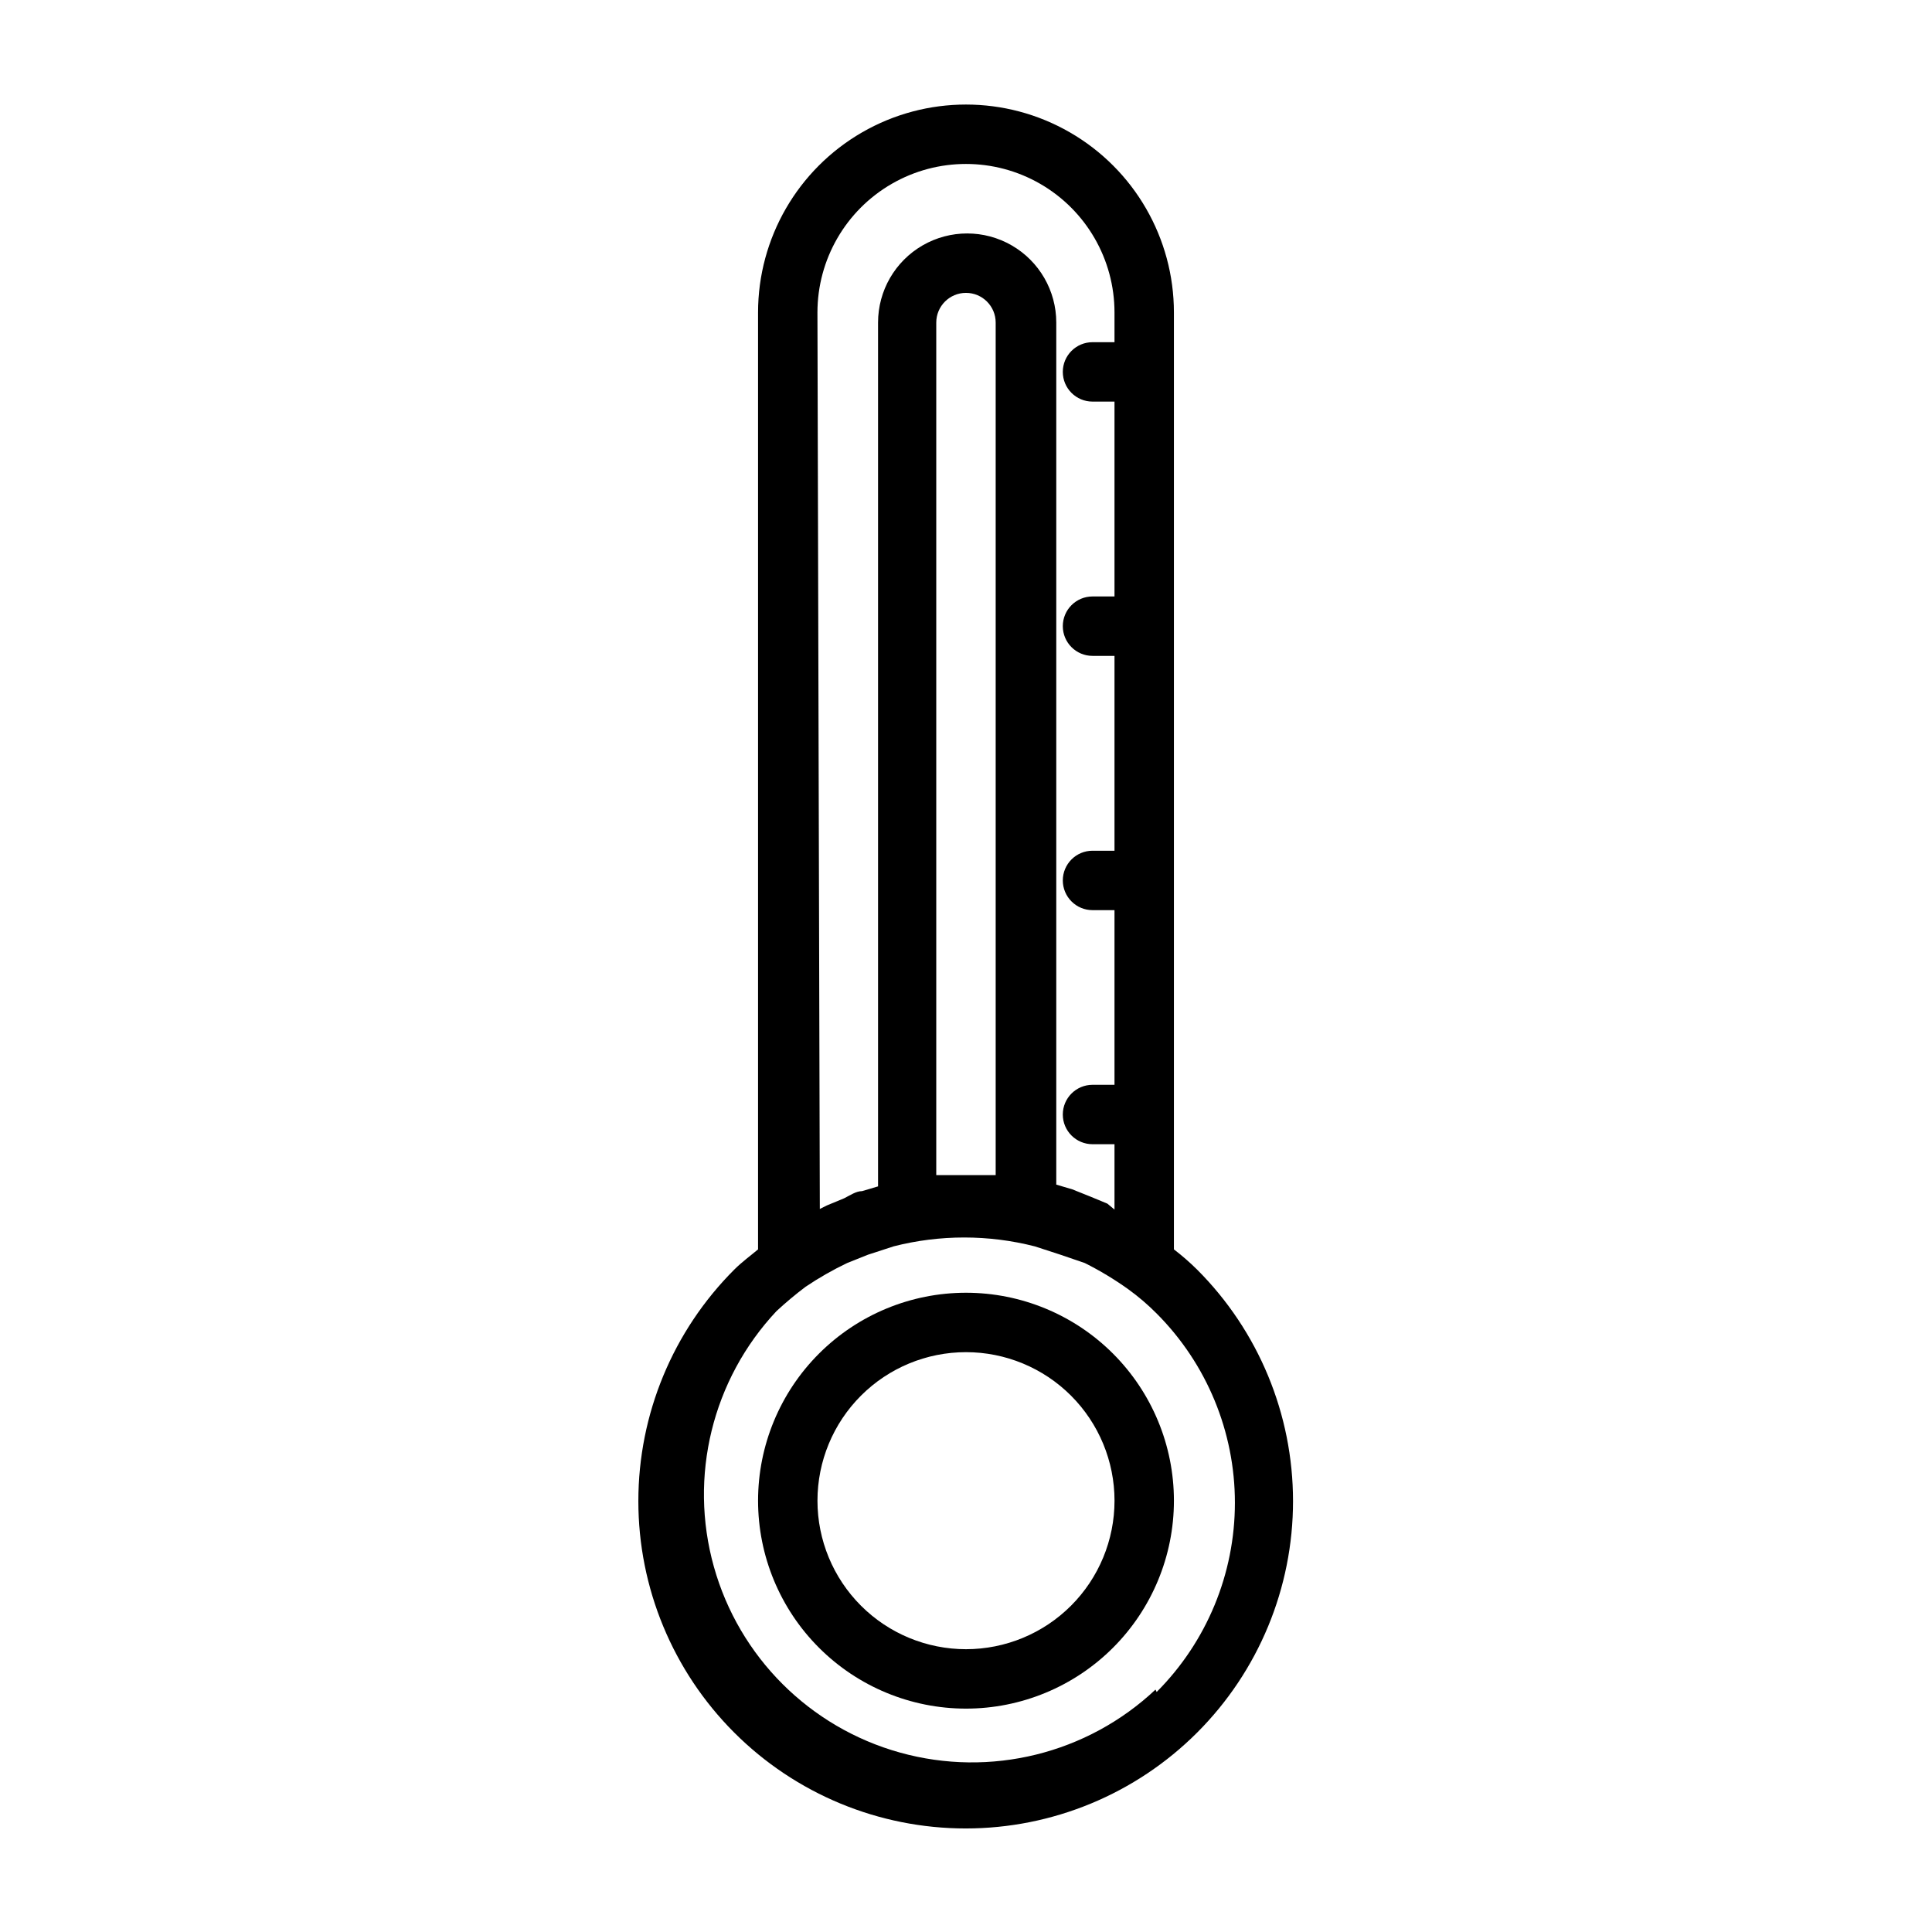
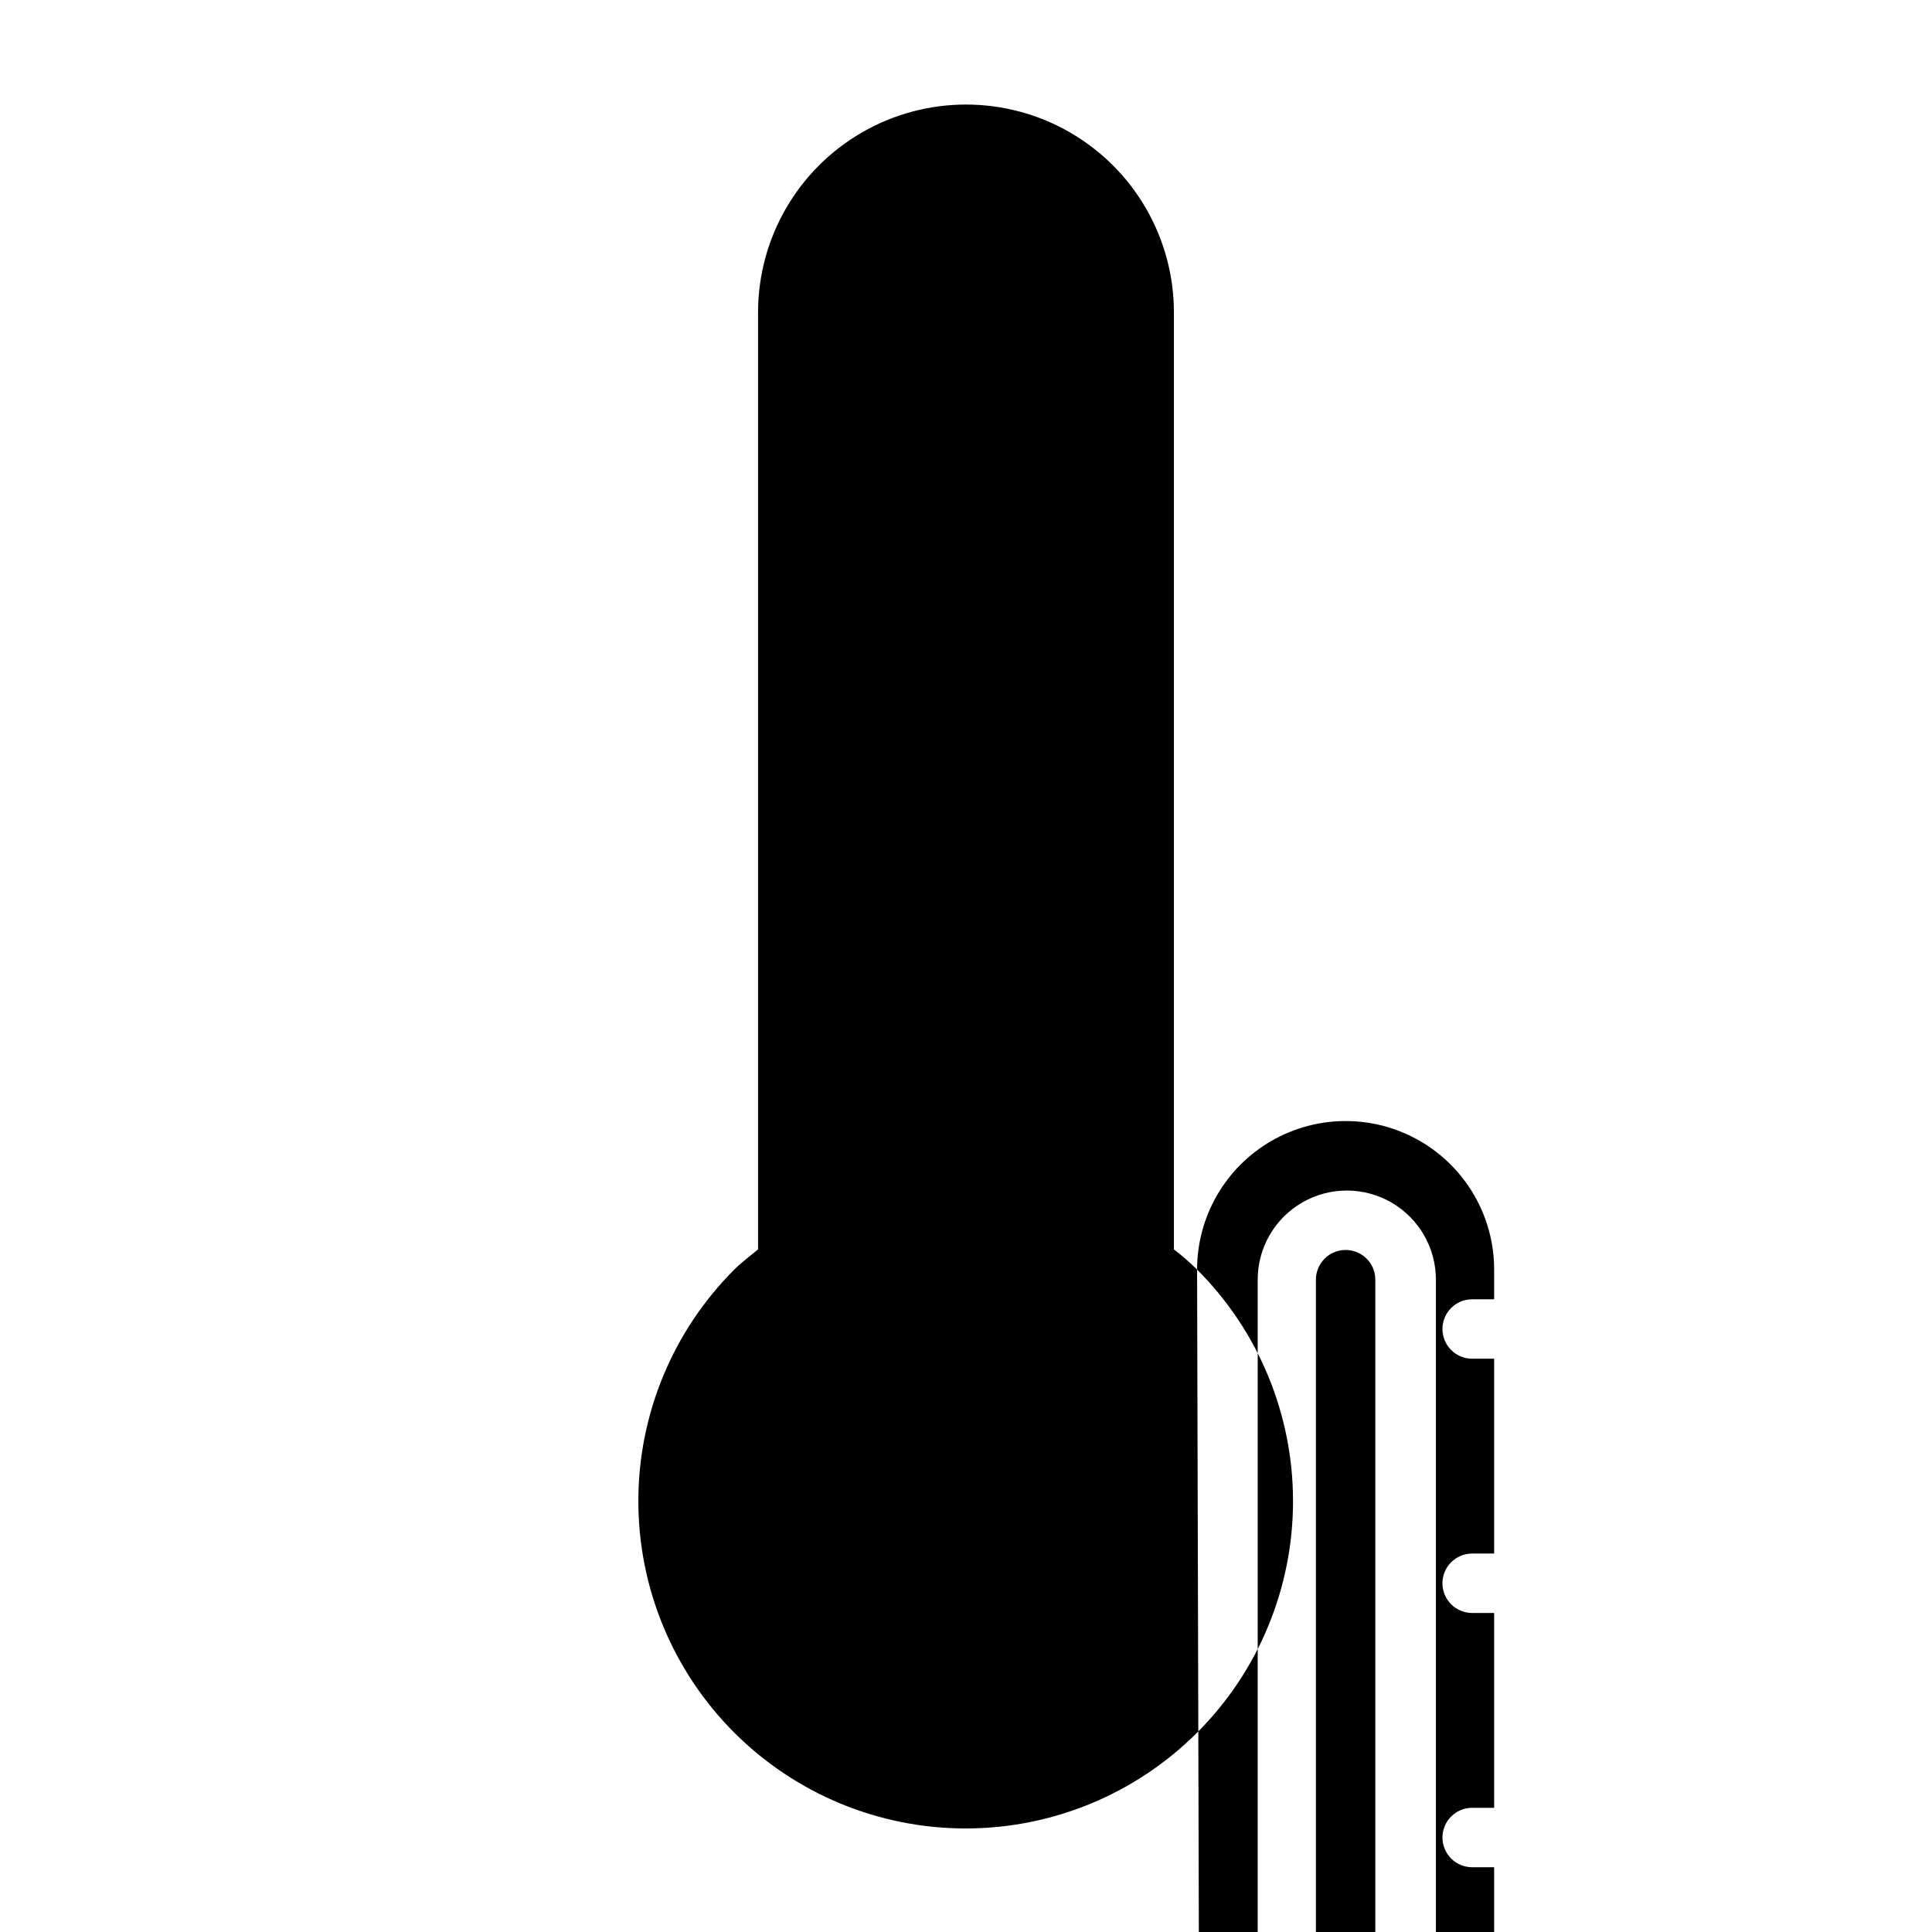
<svg xmlns="http://www.w3.org/2000/svg" fill="#000000" width="800px" height="800px" version="1.1" viewBox="144 144 512 512">
  <g>
-     <path d="m461.24 480.45c-1.934-1.91-3.984-3.699-6.141-5.352v-248.29c0-19.684-10.5-37.875-27.551-47.719s-38.055-9.844-55.105 0c-17.047 9.844-27.551 28.035-27.551 47.719v248.29c-2.047 1.73-4.25 3.305-6.297 5.352-16.277 16.266-25.422 38.332-25.426 61.344-0.008 23.012 9.133 45.078 25.402 61.352 16.266 16.273 38.336 25.414 61.344 25.414 23.012 0 45.078-9.141 61.348-25.414 16.27-16.273 25.41-38.34 25.402-61.352-0.004-23.012-9.148-45.078-25.426-61.344zm-100.61-253.64c0-14.059 7.504-27.055 19.684-34.086 12.176-7.031 27.18-7.031 39.359 0 12.176 7.031 19.68 20.027 19.68 34.086v7.871h-5.824v0.004c-4.348 0-7.875 3.523-7.875 7.871s3.527 7.871 7.875 7.871h5.824v51.641h-5.824c-4.348 0-7.875 3.523-7.875 7.871s3.527 7.875 7.875 7.875h5.824v51.641h-5.824v-0.004c-4.348 0-7.875 3.527-7.875 7.875 0 2.086 0.832 4.09 2.309 5.566 1.473 1.477 3.477 2.305 5.566 2.305h5.824v46.289h-5.824c-4.348 0-7.875 3.523-7.875 7.871s3.527 7.871 7.875 7.871h5.824v17.32l-1.891-1.574-4.566-1.891-4.723-1.891-4.25-1.258v-228.45c0-8.438-4.5-16.234-11.809-20.453-7.305-4.219-16.309-4.219-23.617 0-7.305 4.219-11.805 12.016-11.805 20.453v228.92l-4.25 1.258c-1.574 0-3.148 1.102-4.723 1.891l-4.566 1.891-1.891 0.945zm31.488 228.61v-225.93c0-4.348 3.527-7.875 7.875-7.875s7.871 3.527 7.871 7.875v225.93zm58.094 136.34h0.004c-18.094 17.023-43.766 23.355-67.695 16.695-23.934-6.66-42.645-25.344-49.34-49.266-6.699-23.922-0.406-49.602 16.586-67.719 2.461-2.281 5.035-4.438 7.715-6.457 3.516-2.367 7.199-4.473 11.023-6.297l5.512-2.203 6.769-2.203-0.004-0.004c12.293-3.144 25.18-3.144 37.473 0l6.769 2.203 6.457 2.207c4.004 2.004 7.848 4.32 11.492 6.926 2.691 1.941 5.219 4.102 7.555 6.457 13.277 13.312 20.734 31.344 20.734 50.145 0 18.801-7.457 36.832-20.734 50.145z" />
-     <path d="m400 486.59c-14.617 0-28.633 5.805-38.965 16.141-10.336 10.332-16.141 24.352-16.141 38.965 0 14.613 5.805 28.629 16.141 38.965 10.332 10.332 24.348 16.141 38.965 16.141 14.613 0 28.629-5.809 38.965-16.141 10.332-10.336 16.137-24.352 16.137-38.965 0-14.613-5.805-28.633-16.137-38.965-10.336-10.336-24.352-16.141-38.965-16.141zm0 94.465c-10.441 0-20.453-4.148-27.832-11.527-7.383-7.383-11.531-17.395-11.531-27.832s4.148-20.449 11.531-27.832c7.379-7.383 17.391-11.527 27.832-11.527 10.438 0 20.449 4.144 27.832 11.527 7.379 7.383 11.527 17.395 11.527 27.832s-4.148 20.449-11.527 27.832c-7.383 7.379-17.395 11.527-27.832 11.527z" />
+     <path d="m461.24 480.45c-1.934-1.91-3.984-3.699-6.141-5.352v-248.29c0-19.684-10.5-37.875-27.551-47.719s-38.055-9.844-55.105 0c-17.047 9.844-27.551 28.035-27.551 47.719v248.29c-2.047 1.73-4.25 3.305-6.297 5.352-16.277 16.266-25.422 38.332-25.426 61.344-0.008 23.012 9.133 45.078 25.402 61.352 16.266 16.273 38.336 25.414 61.344 25.414 23.012 0 45.078-9.141 61.348-25.414 16.27-16.273 25.41-38.34 25.402-61.352-0.004-23.012-9.148-45.078-25.426-61.344zc0-14.059 7.504-27.055 19.684-34.086 12.176-7.031 27.18-7.031 39.359 0 12.176 7.031 19.68 20.027 19.68 34.086v7.871h-5.824v0.004c-4.348 0-7.875 3.523-7.875 7.871s3.527 7.871 7.875 7.871h5.824v51.641h-5.824c-4.348 0-7.875 3.523-7.875 7.871s3.527 7.875 7.875 7.875h5.824v51.641h-5.824v-0.004c-4.348 0-7.875 3.527-7.875 7.875 0 2.086 0.832 4.09 2.309 5.566 1.473 1.477 3.477 2.305 5.566 2.305h5.824v46.289h-5.824c-4.348 0-7.875 3.523-7.875 7.871s3.527 7.871 7.875 7.871h5.824v17.32l-1.891-1.574-4.566-1.891-4.723-1.891-4.25-1.258v-228.45c0-8.438-4.5-16.234-11.809-20.453-7.305-4.219-16.309-4.219-23.617 0-7.305 4.219-11.805 12.016-11.805 20.453v228.92l-4.25 1.258c-1.574 0-3.148 1.102-4.723 1.891l-4.566 1.891-1.891 0.945zm31.488 228.61v-225.93c0-4.348 3.527-7.875 7.875-7.875s7.871 3.527 7.871 7.875v225.93zm58.094 136.34h0.004c-18.094 17.023-43.766 23.355-67.695 16.695-23.934-6.66-42.645-25.344-49.34-49.266-6.699-23.922-0.406-49.602 16.586-67.719 2.461-2.281 5.035-4.438 7.715-6.457 3.516-2.367 7.199-4.473 11.023-6.297l5.512-2.203 6.769-2.203-0.004-0.004c12.293-3.144 25.18-3.144 37.473 0l6.769 2.203 6.457 2.207c4.004 2.004 7.848 4.32 11.492 6.926 2.691 1.941 5.219 4.102 7.555 6.457 13.277 13.312 20.734 31.344 20.734 50.145 0 18.801-7.457 36.832-20.734 50.145z" />
  </g>
</svg>